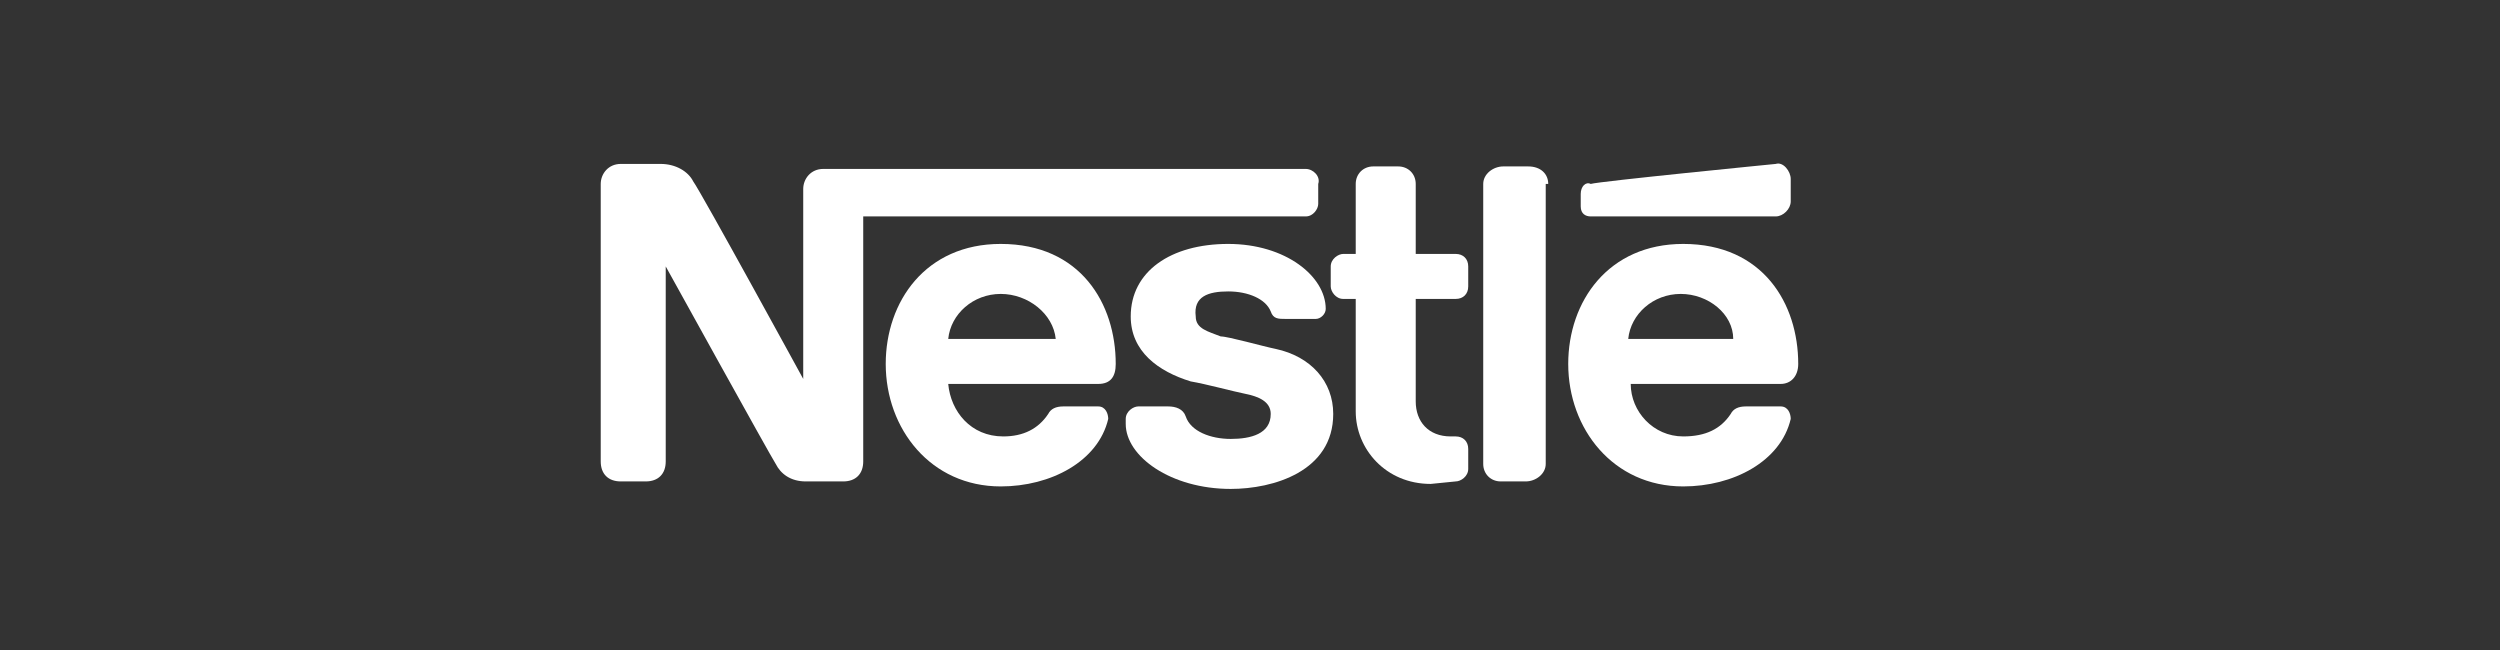
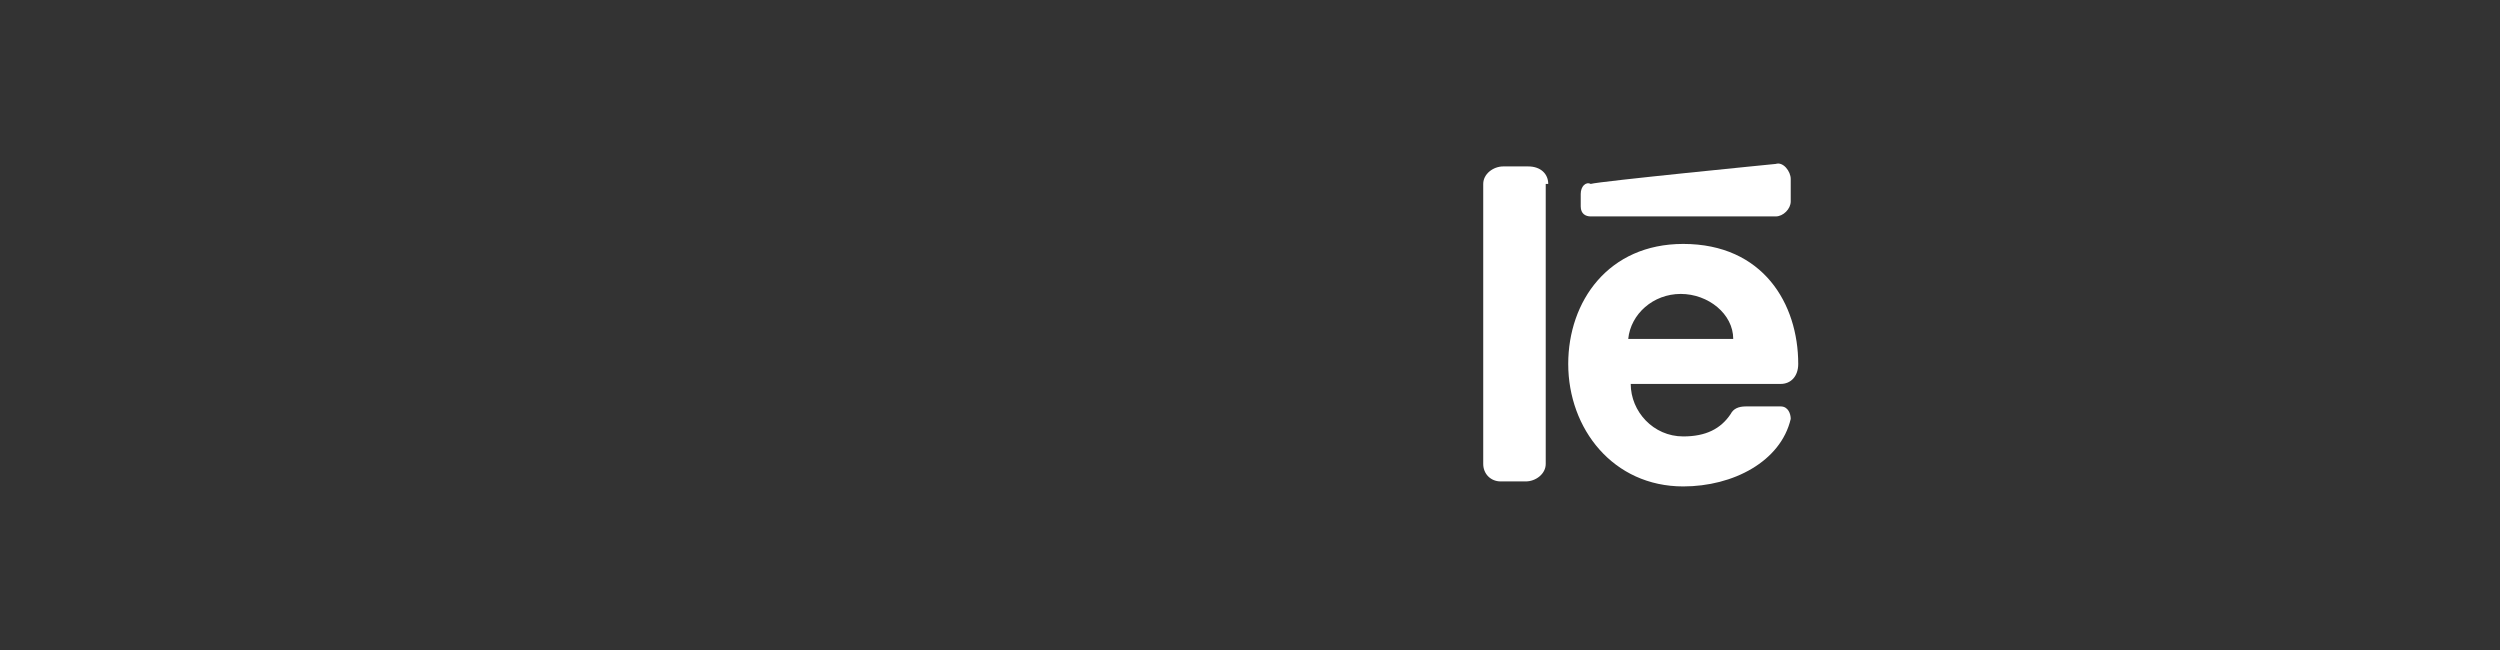
<svg xmlns="http://www.w3.org/2000/svg" xmlns:ns1="http://www.inkscape.org/namespaces/inkscape" version="1.1" id="svg8" x="0px" y="0px" viewBox="0 0 100 26" style="enable-background:new 0 0 100 26;" xml:space="preserve">
  <rect x="0" y="0" width="100" height="26" fill="#333333" stroke="none" />
  <style type="text/css">
	.st0{fill-rule:evenodd;clip-rule:evenodd;fill:#FFFFFF;}
</style>
  <g id="layer1" transform="translate(-250.971,-343.643)" ns1:groupmode="layer" ns1:label="Ebene 1">
    <path id="path9471" ns1:connector-curvature="0" class="st0" d="M312.9,351c0-0.4-0.3-0.7-0.8-0.7h-1c-0.4,0-0.8,0.3-0.8,0.7   l0,11.2c0,0.4,0.3,0.7,0.7,0.7h1c0.4,0,0.8-0.3,0.8-0.7V351L312.9,351L312.9,351z" />
    <path id="path9473" ns1:connector-curvature="0" class="st0" d="M314.2,351.4v0.5c0,0.3,0.2,0.4,0.4,0.4h7.4   c0.3,0,0.6-0.3,0.6-0.6v-0.9c0-0.3-0.3-0.7-0.6-0.6c0,0-7.1,0.7-7.4,0.8C314.4,350.9,314.2,351.1,314.2,351.4L314.2,351.4   L314.2,351.4z" />
-     <path id="path9475" ns1:connector-curvature="0" class="st0" d="M308.2,363c-1.8,0-3-1.4-3-2.9v-4.5h-0.5   c-0.3,0-0.5-0.3-0.5-0.5v-0.8c0-0.3,0.3-0.5,0.5-0.5h0.5V351c0-0.4,0.3-0.7,0.7-0.7h1c0.4,0,0.7,0.3,0.7,0.7v2.8h1.6   c0.3,0,0.5,0.2,0.5,0.5v0.8c0,0.3-0.2,0.5-0.5,0.5h-1.6v4.1c0,0.8,0.5,1.4,1.4,1.4h0.2c0.3,0,0.5,0.2,0.5,0.5v0.8   c0,0.3-0.3,0.5-0.5,0.5L308.2,363L308.2,363L308.2,363z" />
-     <path id="path9477" ns1:connector-curvature="0" class="st0" d="M295.6,358.2c0-2.4-1.4-4.8-4.6-4.8c-3,0-4.6,2.3-4.6,4.8   c0,2.6,1.8,4.9,4.6,4.9c2,0,3.9-1,4.3-2.7c0-0.2-0.1-0.5-0.4-0.5h-1.4c-0.3,0-0.5,0.1-0.6,0.3c-0.4,0.6-1,0.9-1.8,0.9   c-1.3,0-2.1-1-2.2-2.1h6C295.4,359,295.6,358.7,295.6,358.2L295.6,358.2z M288.9,357.2c0.1-1,1-1.8,2.1-1.8c1.1,0,2.1,0.8,2.2,1.8   H288.9L288.9,357.2L288.9,357.2z" />
    <path id="path9479" ns1:connector-curvature="0" class="st0" d="M322.9,358.2c0-2.4-1.4-4.8-4.6-4.8c-3,0-4.6,2.3-4.6,4.8   c0,2.6,1.8,4.9,4.6,4.9c2,0,3.9-1,4.3-2.7c0-0.2-0.1-0.5-0.4-0.5h-1.4c-0.3,0-0.5,0.1-0.6,0.3c-0.4,0.6-1,0.9-1.9,0.9   c-1.2,0-2.1-1-2.1-2.1h6C322.6,359,322.9,358.7,322.9,358.2L322.9,358.2z M316.1,357.2c0.1-1,1-1.8,2.1-1.8c1.1,0,2.1,0.8,2.1,1.8   H316.1L316.1,357.2L316.1,357.2z" />
-     <path id="path9481" ns1:connector-curvature="0" class="st0" d="M303.2,350.4h-19.3c-0.5,0-0.8,0.4-0.8,0.8l0,7.6   c0,0-4.1-7.5-4.4-7.9c-0.2-0.4-0.7-0.7-1.3-0.7h-1.6c-0.5,0-0.8,0.4-0.8,0.8v11.1c0,0.5,0.3,0.8,0.8,0.8h1c0.5,0,0.8-0.3,0.8-0.8   l0-7.8c0,0,4.2,7.6,4.4,7.9c0.2,0.4,0.6,0.7,1.2,0.7h1.5c0.5,0,0.8-0.3,0.8-0.8v-9.8h17.7c0.3,0,0.5-0.3,0.5-0.5V351   C303.8,350.7,303.5,350.4,303.2,350.4L303.2,350.4L303.2,350.4z" />
-     <path id="path9483" ns1:connector-curvature="0" class="st0" d="M300.1,355.3c0.8,0,1.5,0.3,1.7,0.8c0.1,0.3,0.3,0.3,0.6,0.3   h1.2c0.2,0,0.4-0.2,0.4-0.4c0-1.3-1.6-2.6-3.9-2.6c-2.3,0-3.9,1.1-3.9,2.9c0,1.4,1.1,2.2,2.4,2.6c0.6,0.1,1.7,0.4,2.2,0.5   c0.5,0.1,1,0.3,1,0.8c0,0.8-0.8,1-1.6,1c-0.8,0-1.6-0.3-1.8-0.9c-0.1-0.3-0.4-0.4-0.7-0.4h-1.2c-0.2,0-0.5,0.2-0.5,0.5v0.2   c0,1.3,1.8,2.6,4.2,2.6c1.7,0,4.1-0.7,4.1-3c0-1.3-0.9-2.3-2.3-2.6c-0.5-0.1-1.9-0.5-2.2-0.5c-0.5-0.2-1-0.3-1-0.8   C298.7,355.5,299.3,355.3,300.1,355.3L300.1,355.3z" />
  </g>
</svg>